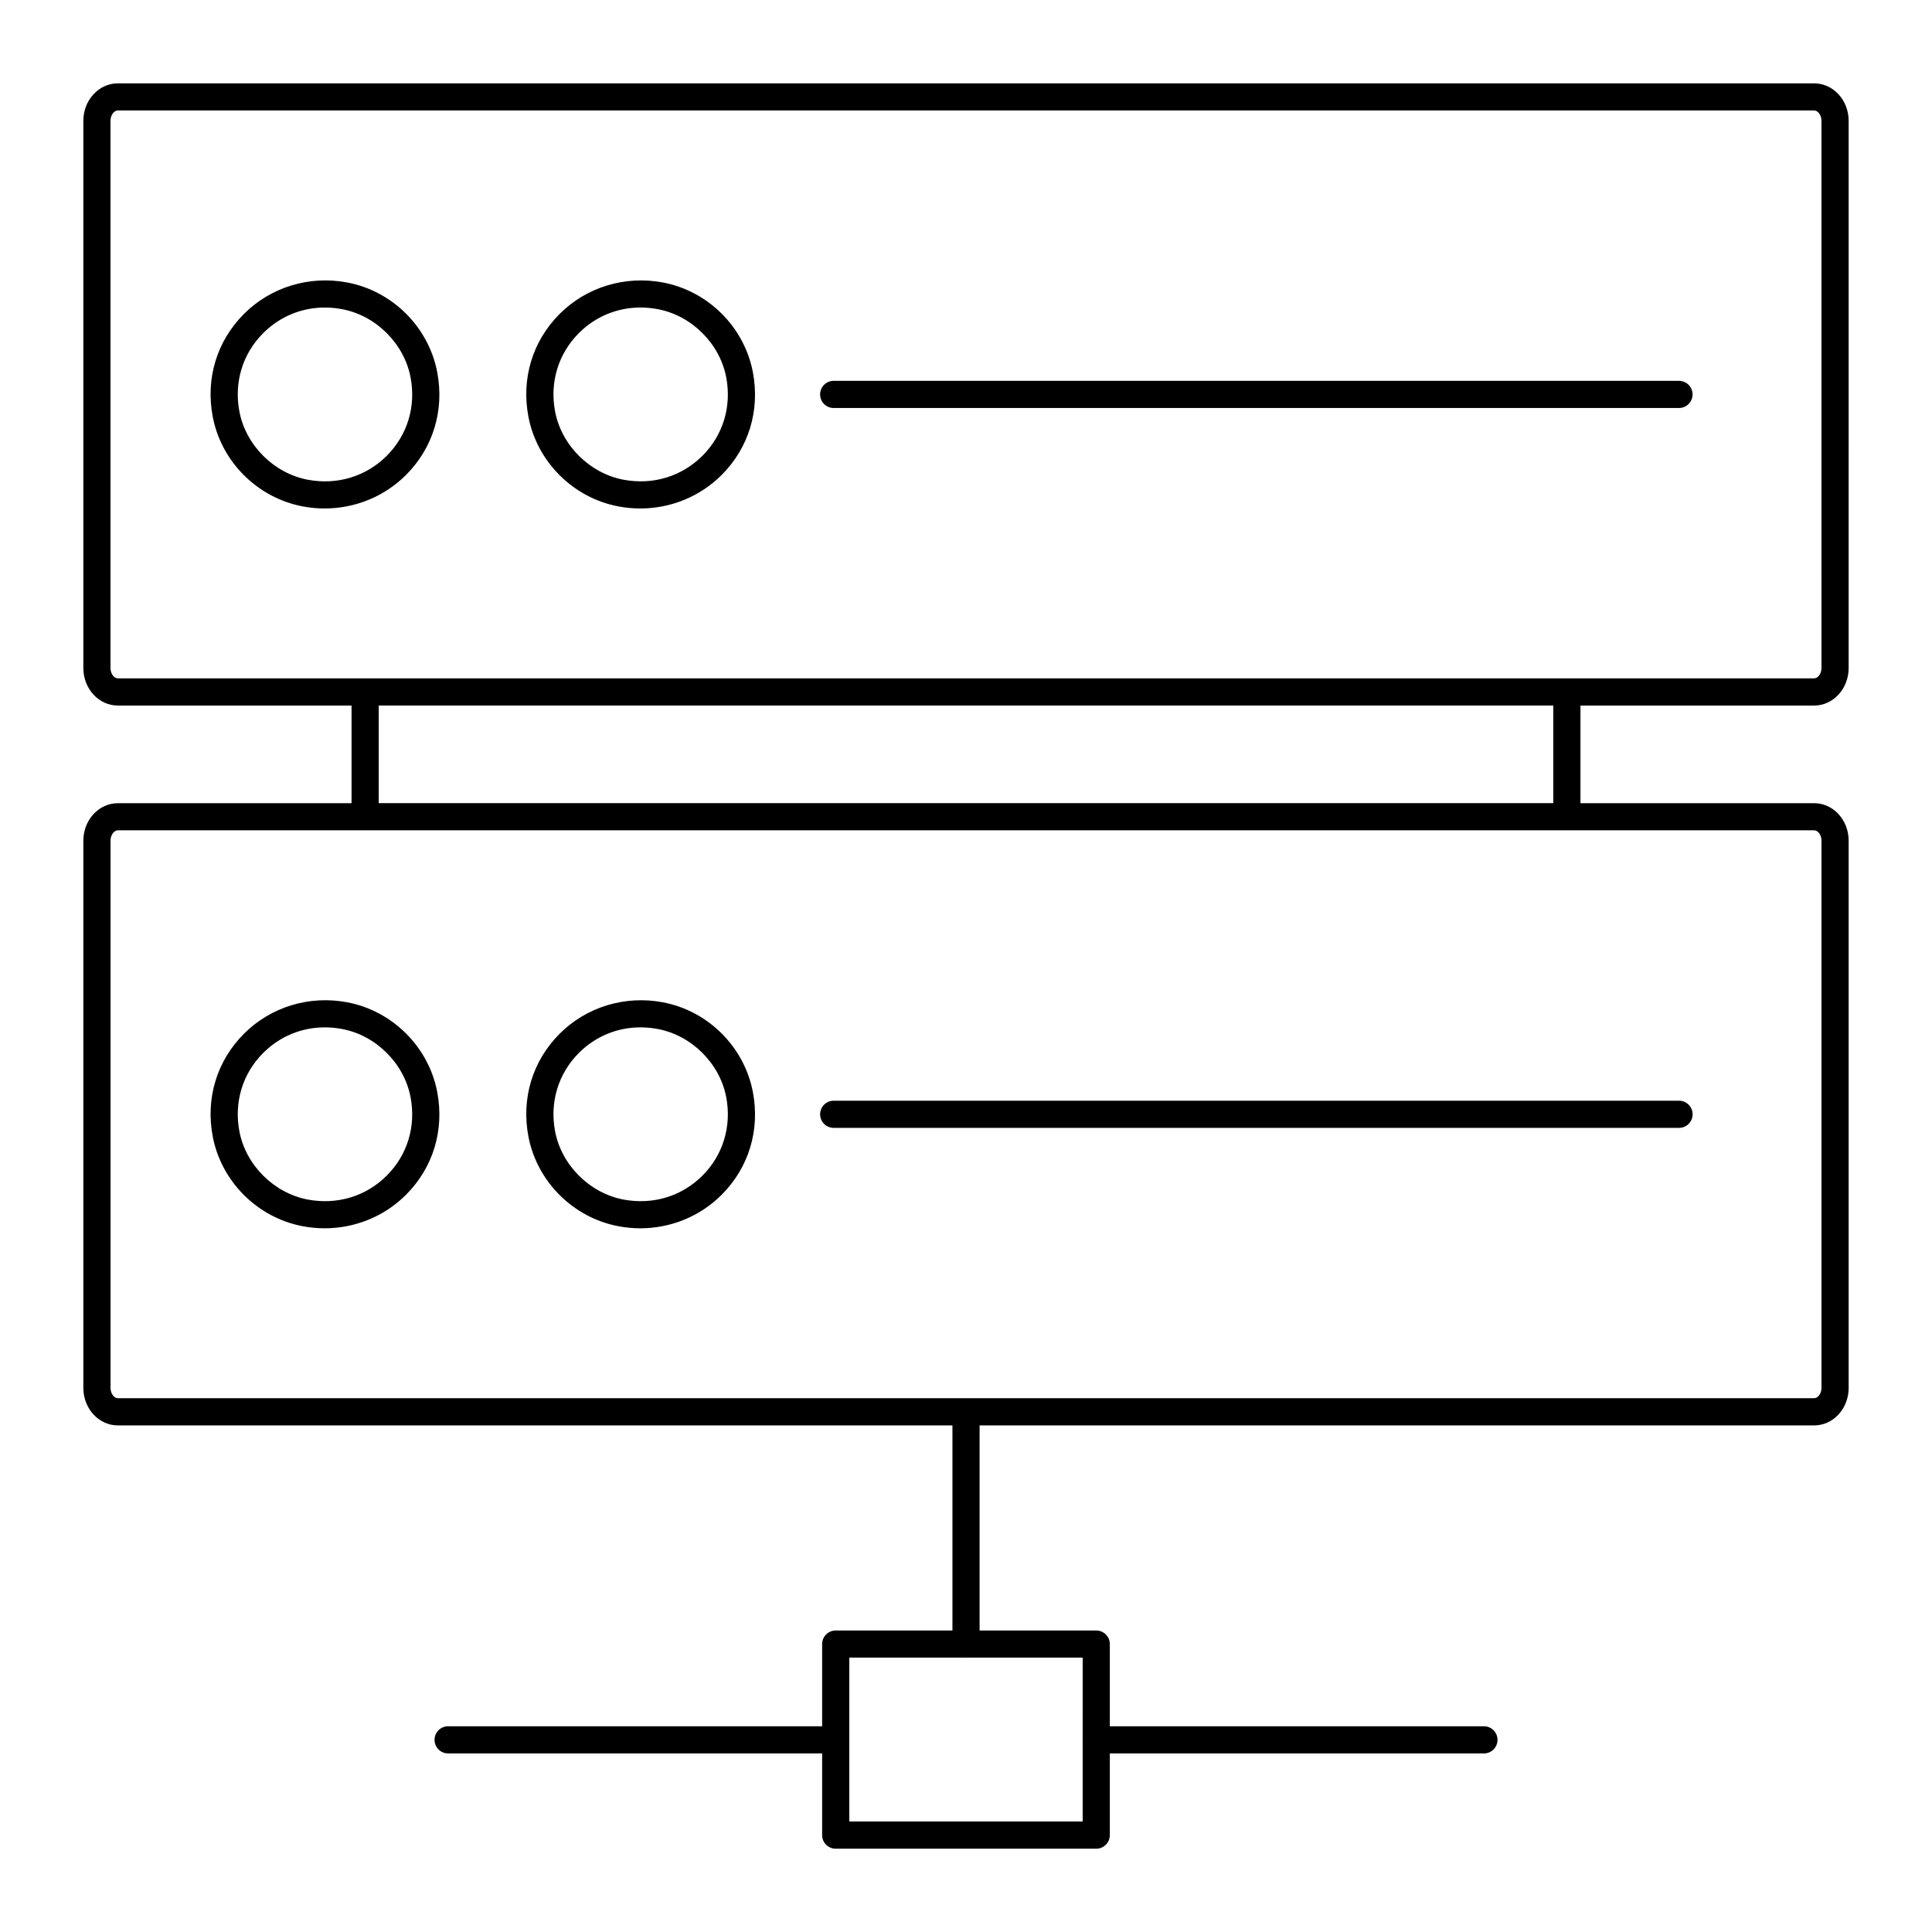
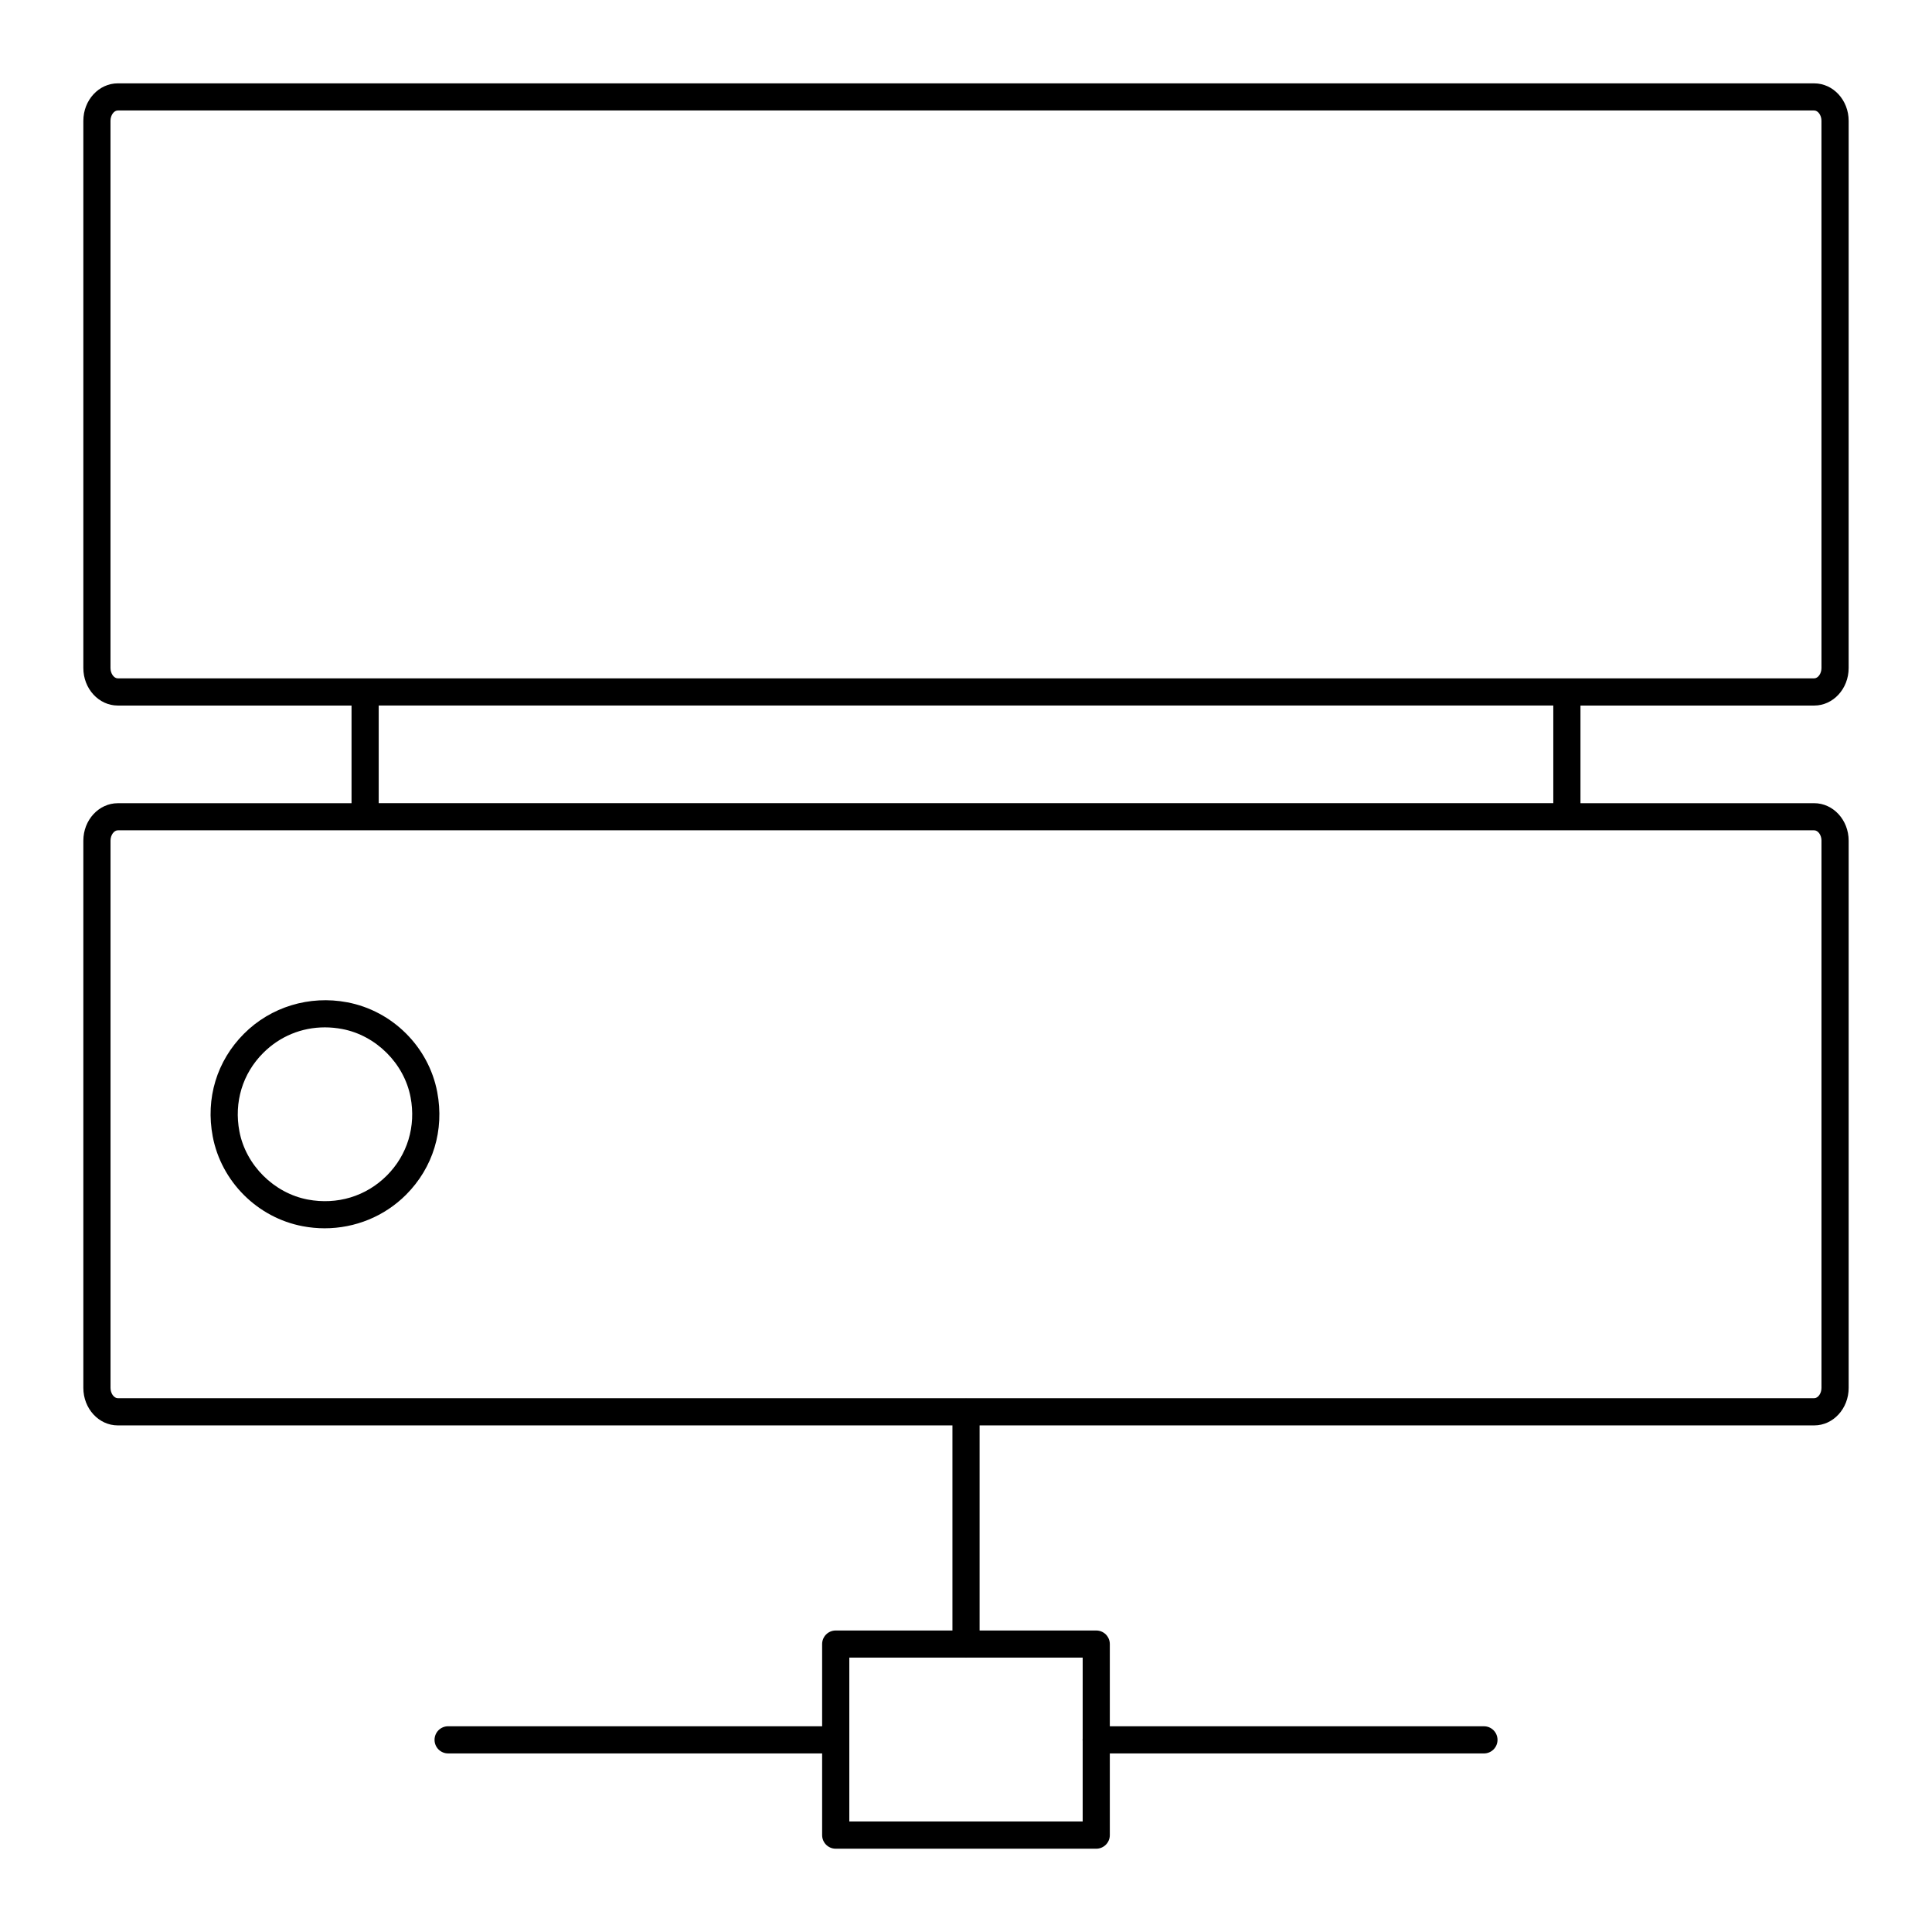
<svg xmlns="http://www.w3.org/2000/svg" fill="#000000" width="800px" height="800px" version="1.1" viewBox="144 144 512 512">
  <g>
    <path d="m624.78 166.09h-449.56c-5.035 0-9.133 4.449-9.133 9.926v145.03c0 5.477 4.098 9.93 9.129 9.93h61.945v25.879l-61.941 0.004c-5.035 0-9.133 4.449-9.133 9.922v145.04c0 5.477 4.098 9.926 9.129 9.926h221.19v54.352h-30.934c-1.988 0-3.598 1.609-3.598 3.598v21.781h-99.117c-1.988 0-3.598 1.609-3.598 3.598s1.609 3.598 3.598 3.598l99.117 0.004v21.648c0 1.988 1.609 3.598 3.598 3.598h69.043c1.988 0 3.598-1.609 3.598-3.598v-21.648h99.145c1.988 0 3.598-1.609 3.598-3.598 0-1.988-1.609-3.598-3.598-3.598l-99.145-0.004v-21.781c0-1.988-1.609-3.598-3.598-3.598h-30.91v-54.352h221.18c5.031 0 9.129-4.449 9.129-9.926v-145.04c0-5.477-4.098-9.926-9.129-9.926l-61.945 0.004v-25.879h61.941c5.031 0 9.129-4.457 9.129-9.93l0.004-145.03c0-5.477-4.098-9.926-9.129-9.926zm-193.86 438.8c-0.004 0.062-0.035 0.113-0.035 0.176s0.031 0.113 0.035 0.176v21.469h-61.844v-43.43h30.828c0.035 0 0.066 0.02 0.105 0.02 0.039 0 0.066-0.02 0.105-0.02h30.809zm195.79-238.12v145.04c0 1.453-0.906 2.727-1.934 2.727h-224.7c-0.023 0-0.047-0.016-0.07-0.016-0.023 0-0.047 0.016-0.07 0.016h-224.71c-1.027 0-1.934-1.27-1.934-2.727v-145.04c0-1.453 0.906-2.727 1.934-2.727h449.56c1.023 0 1.93 1.273 1.93 2.727zm-71.07-9.922h-311.28v-25.879h311.28zm71.07-35.812c0 1.453-0.906 2.734-1.934 2.734h-449.56c-1.027 0-1.934-1.277-1.934-2.734v-145.03c0-1.457 0.906-2.727 1.934-2.727h449.56c1.023 0 1.93 1.27 1.93 2.727z" />
-     <path d="m588.95 244.93h-224.02c-1.988 0-3.598 1.609-3.598 3.598 0 1.988 1.609 3.598 3.598 3.598h224.02c1.988 0 3.598-1.609 3.598-3.598 0-1.988-1.609-3.598-3.598-3.598z" />
    <path d="m236.02 409.62c-10.031-1.906-20.27 1.215-27.371 8.336-7.184 7.191-10.199 17.113-8.273 27.23 2.277 11.957 11.863 21.516 23.855 23.777 1.934 0.367 3.871 0.547 5.797 0.547 8.062 0 15.828-3.141 21.57-8.883 7.184-7.191 10.199-17.113 8.273-27.23-2.273-11.957-11.863-21.516-23.852-23.777zm10.484 45.918c-5.504 5.512-13.145 7.816-20.938 6.356-8.969-1.695-16.418-9.117-18.121-18.055-1.469-7.731 0.824-15.316 6.297-20.789 4.414-4.422 10.199-6.789 16.348-6.789 1.512 0 3.051 0.148 4.59 0.438 8.969 1.695 16.418 9.117 18.121 18.055 1.473 7.727-0.82 15.309-6.297 20.785z" />
-     <path d="m319.67 409.62c-10.023-1.891-20.258 1.215-27.363 8.336-7.184 7.191-10.199 17.113-8.273 27.23 2.277 11.957 11.863 21.516 23.855 23.777 1.934 0.367 3.871 0.547 5.797 0.547 8.055 0 15.828-3.141 21.562-8.883 7.184-7.191 10.199-17.113 8.273-27.23-2.273-11.957-11.859-21.516-23.852-23.777zm10.488 45.926c-5.504 5.512-13.145 7.809-20.93 6.348-8.969-1.695-16.418-9.117-18.121-18.055-1.469-7.731 0.824-15.316 6.297-20.797 4.414-4.422 10.199-6.781 16.34-6.781 1.512 0 3.051 0.148 4.59 0.438 8.969 1.695 16.418 9.117 18.121 18.055 1.469 7.727-0.824 15.309-6.297 20.793z" />
-     <path d="m236.02 218.86c-10.031-1.91-20.27 1.223-27.371 8.336-7.184 7.191-10.199 17.113-8.273 27.23 2.277 11.957 11.863 21.516 23.855 23.777 1.934 0.367 3.871 0.547 5.797 0.547 8.062 0 15.828-3.141 21.57-8.883 7.184-7.191 10.199-17.113 8.273-27.23-2.273-11.957-11.855-21.516-23.852-23.777zm10.484 45.918c-5.504 5.512-13.145 7.816-20.938 6.356-8.969-1.695-16.418-9.117-18.121-18.055-1.469-7.731 0.824-15.316 6.297-20.789 4.414-4.422 10.199-6.789 16.348-6.789 1.512 0 3.051 0.148 4.59 0.438 8.969 1.695 16.418 9.117 18.121 18.055 1.473 7.723-0.82 15.309-6.297 20.785z" />
-     <path d="m319.67 218.86c-10.023-1.891-20.258 1.215-27.363 8.336-7.184 7.191-10.199 17.113-8.273 27.23 2.277 11.957 11.863 21.516 23.855 23.777 1.934 0.367 3.871 0.547 5.797 0.547 8.055 0 15.828-3.141 21.562-8.883 7.184-7.191 10.199-17.113 8.273-27.23-2.273-11.957-11.852-21.516-23.852-23.777zm10.488 45.922c-5.504 5.504-13.145 7.809-20.93 6.348-8.969-1.695-16.418-9.117-18.121-18.055-1.469-7.731 0.824-15.316 6.297-20.797 4.414-4.422 10.199-6.781 16.34-6.781 1.512 0 3.051 0.148 4.59 0.438 8.969 1.695 16.418 9.117 18.121 18.055 1.469 7.727-0.824 15.312-6.297 20.793z" />
-     <path d="m361.34 439.3c0 1.988 1.609 3.598 3.598 3.598h224.02c1.988 0 3.598-1.609 3.598-3.598s-1.609-3.598-3.598-3.598h-224.02c-1.988-0.004-3.598 1.605-3.598 3.598z" />
  </g>
</svg>